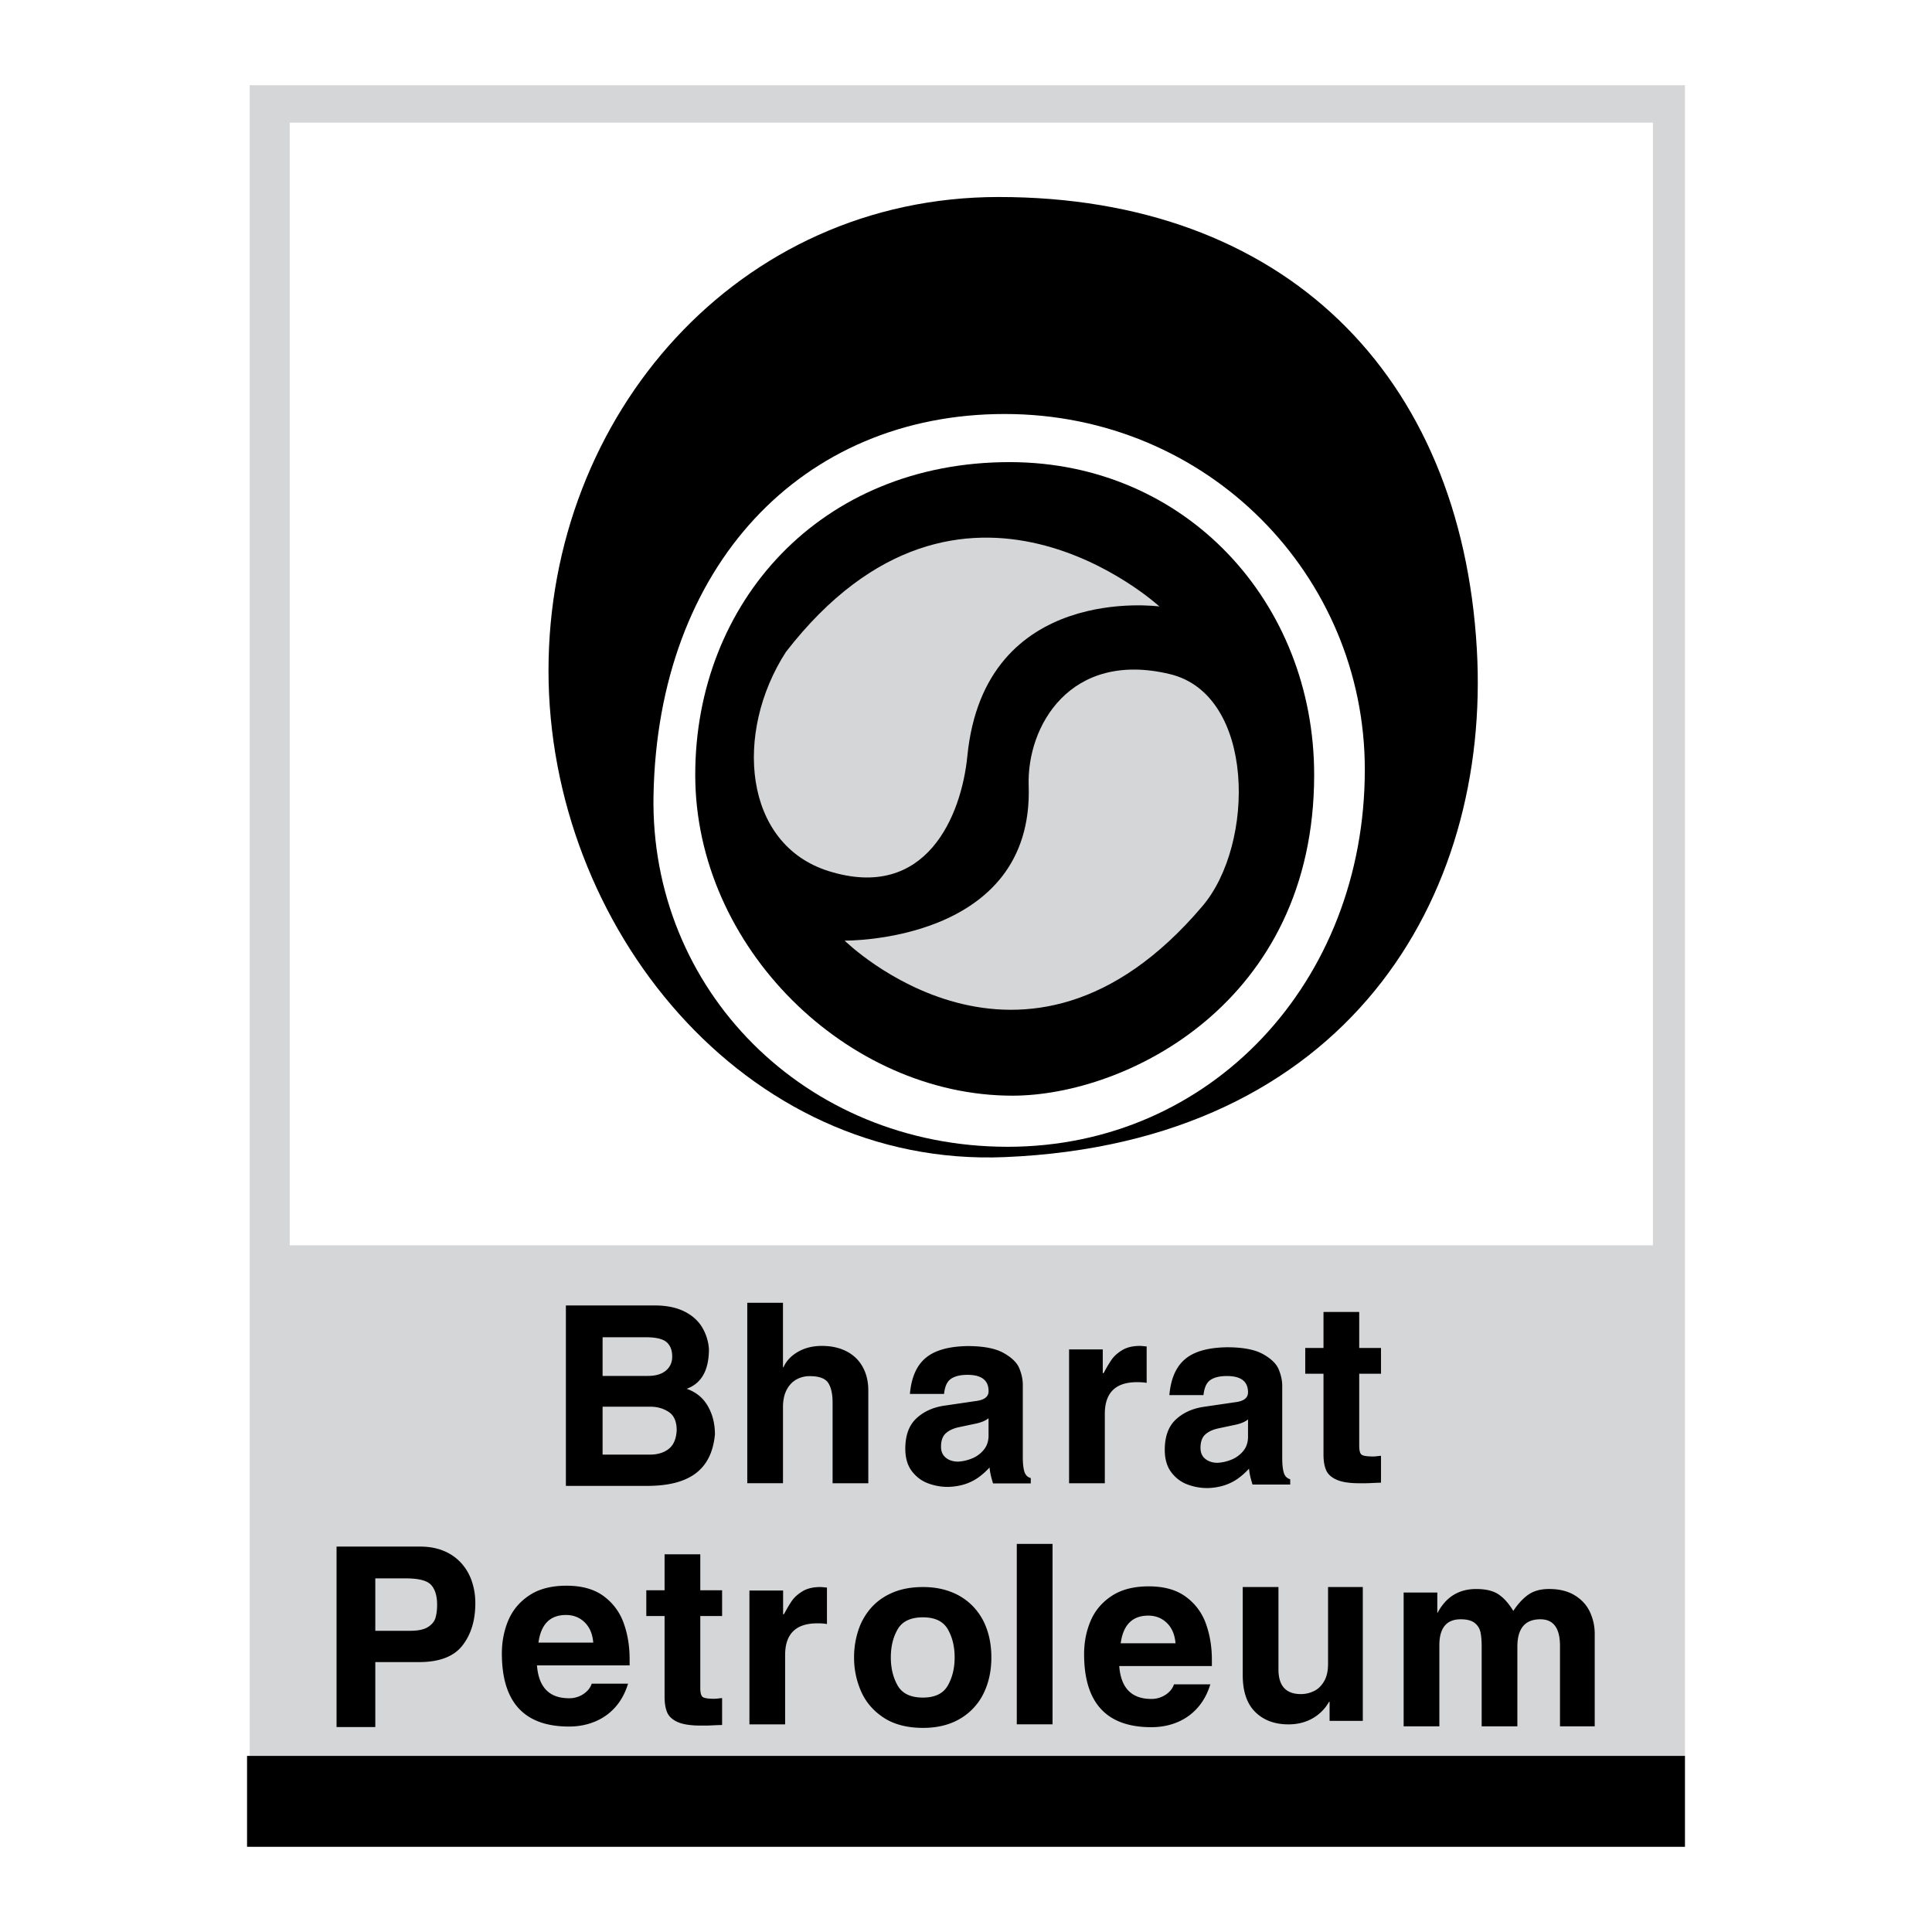
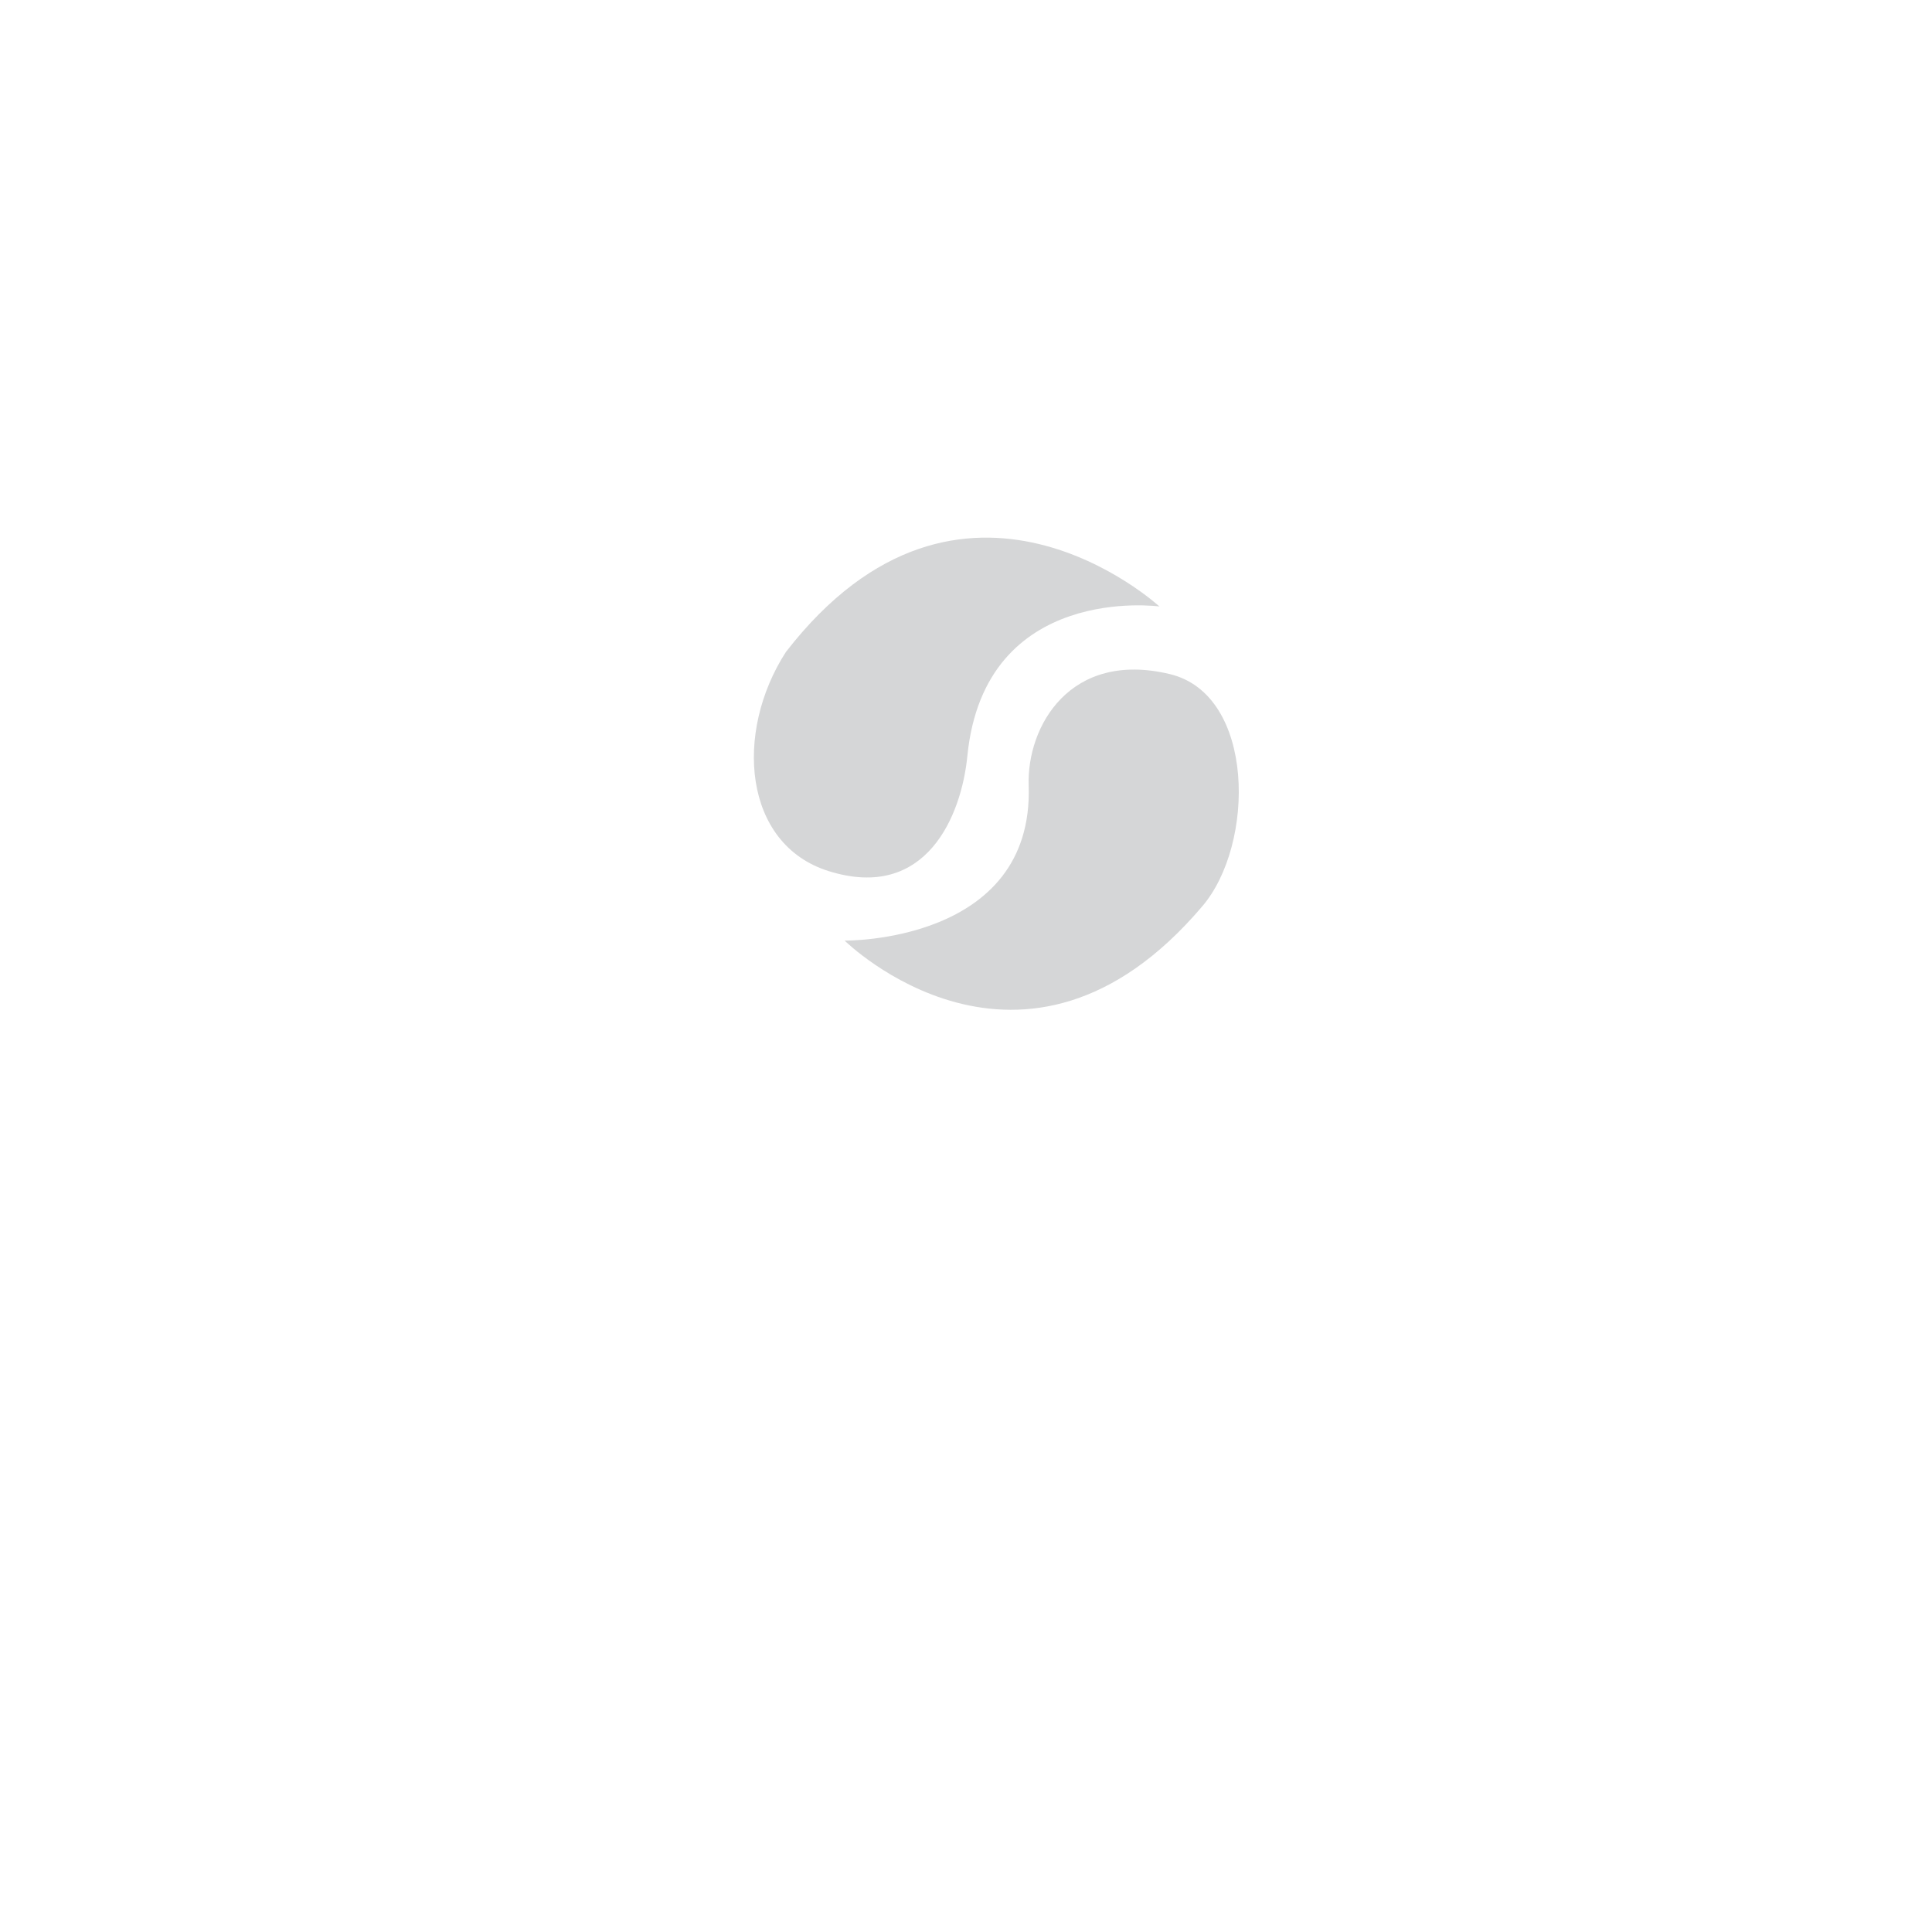
<svg xmlns="http://www.w3.org/2000/svg" width="2500" height="2500" viewBox="0 0 192.756 192.756">
  <g fill-rule="evenodd" clip-rule="evenodd">
-     <path fill="#fff" d="M0 0h192.756v192.756H0V0z" />
-     <path fill="#d5d6d7" d="M24.912 8.504h143.193v175.748H24.912V8.504z" />
    <path fill="#fff" d="M28.905 12.235h136.009v112.011H28.905V12.235z" />
-     <path d="M99.635 19.655c-26.011 0-44.911 21.745-44.911 47.251s19.526 49.621 45.514 48.539c34.154-1.421 48.523-25.874 47.107-50.67-1.57-27.469-19.271-45.12-47.71-45.12z" />
    <path d="M100.529 114.415c20.271 0 35.639-16.433 35.639-37.64 0-19.369-15.662-35.47-35.93-35.47-20.272 0-34.604 15.201-35.037 38.042-.366 19.363 15.058 35.068 35.328 35.068z" fill="#fff" />
-     <path d="M69.364 77.31c0-17.19 12.466-31.228 31.406-31.204 17.57.021 30.344 14.014 30.344 31.204 0 22.781-18.795 32.006-30.109 32.006-16.467-.001-31.641-14.819-31.641-32.006z" />
    <path d="M115.674 60.508s-19.696-18.137-37.261 4.534c-5.196 8.043-4.261 19.201 4.257 21.866 9.783 3.064 13.26-5.587 13.842-11.466 1.711-17.335 19.162-14.934 19.162-14.934z" fill="#d5d6d7" />
    <path d="M84.268 93.844s17.832 17.601 35.672-3.408c5.314-6.193 5.314-21.127-3.215-23.179-9.967-2.398-14.293 5.214-14.094 11.119.535 15.735-18.363 15.468-18.363 15.468z" fill="#d5d6d7" />
-     <path d="M24.648 175.185h143.459v9.067H24.648v-9.067zM64.423 133.417c1.021 0 1.716.167 2.087.493.372.329.556.808.556 1.435 0 .587-.214 1.056-.639 1.407-.422.35-1.019.524-1.782.524h-4.524v-3.859h4.302zm2.892 14.533c.801-.201 1.485-.508 2.049-.918a4.449 4.449 0 0 0 1.342-1.594c.329-.65.537-1.425.623-2.324 0-1.061-.234-2.002-.706-2.824-.47-.822-1.173-1.4-2.114-1.73 1.481-.537 2.221-1.858 2.221-3.963a4.87 4.87 0 0 0-.713-2.228c-.41-.653-1.006-1.173-1.796-1.553-.791-.38-1.755-.57-2.901-.57h-8.862v18.001h8.111c1.03 0 1.944-.098 2.746-.297zm-7.194-7.603h4.774c.688 0 1.297.176 1.826.525.528.348.792.959.792 1.829-.044.854-.309 1.473-.792 1.855-.484.38-1.11.57-1.874.57H60.12v-4.779h.001zM74.556 147.983v-18.004h3.562v6.437h.048c.278-.636.763-1.149 1.448-1.544.687-.396 1.482-.591 2.388-.591.929 0 1.746.178 2.447.537.704.359 1.241.876 1.618 1.553s.564 1.467.564 2.372v9.24h-3.563v-8.037c0-.873-.148-1.532-.441-1.978-.295-.445-.903-.669-1.827-.669a2.68 2.68 0 0 0-1.383.357c-.404.237-.721.588-.953 1.048-.229.463-.345 1.019-.345 1.669v7.609h-3.563v.001zM98.629 143.215c0 .585-.166 1.069-.496 1.454a2.924 2.924 0 0 1-1.191.855 4.292 4.292 0 0 1-1.345.303c-.496 0-.906-.128-1.227-.386-.323-.258-.484-.627-.484-1.107 0-.605.161-1.048.481-1.336s.754-.49 1.306-.608c.552-.116 1.107-.235 1.666-.351.561-.118.988-.3 1.289-.54v1.716h.001zm-7.663 3.551c.431.569.968.979 1.612 1.221.644.24 1.306.361 1.989.361a6.127 6.127 0 0 0 1.669-.261 5.03 5.03 0 0 0 1.348-.659 7.03 7.03 0 0 0 1.145-1.021c.031.425.146.953.348 1.592h3.764v-.532c-.33-.092-.547-.317-.648-.671-.098-.355-.148-.821-.148-1.407v-7.234c0-.518-.115-1.061-.342-1.625-.229-.566-.75-1.08-1.57-1.541-.816-.46-2.021-.691-3.61-.691-1.235.021-2.26.199-3.07.532-.813.332-1.438.849-1.873 1.547-.434.7-.701 1.6-.799 2.698h3.409c.074-.745.303-1.25.691-1.511.389-.263.935-.396 1.642-.396 1.405 0 2.108.543 2.108 1.627 0 .535-.387.855-1.158.971l-3.245.476c-1.141.166-2.075.591-2.806 1.276-.73.683-1.099 1.689-1.099 3.02-.001.91.215 1.654.643 2.228zM106.662 147.983v-13.352h3.361v2.387l.102-.051c.281-.534.545-.977.789-1.327.246-.35.6-.665 1.062-.944.463-.275 1.049-.415 1.752-.415.092 0 .211.009.354.024.145.018.252.026.32.026v3.64c-.234-.048-.559-.071-.971-.071-2.135 0-3.203 1.057-3.203 3.168v6.915h-3.566zM124.516 143.334c0 .581-.164 1.065-.494 1.454a2.953 2.953 0 0 1-1.189.853 4.321 4.321 0 0 1-1.348.303c-.494 0-.902-.128-1.227-.386-.324-.256-.484-.627-.484-1.107 0-.604.16-1.049.482-1.336.32-.288.756-.49 1.309-.606.549-.118 1.104-.234 1.664-.354.559-.115.99-.297 1.287-.54v1.719zm-7.661 3.547c.428.573.965.98 1.609 1.221a5.568 5.568 0 0 0 1.988.362 5.983 5.983 0 0 0 1.67-.262 5.012 5.012 0 0 0 1.348-.658c.4-.282.783-.621 1.148-1.021.027.424.143.956.348 1.591h3.758v-.528c-.328-.095-.543-.317-.645-.674-.1-.354-.15-.822-.15-1.404v-7.235c0-.52-.113-1.061-.342-1.627-.227-.567-.748-1.078-1.568-1.541-.818-.46-2.023-.688-3.613-.688-1.23.021-2.256.195-3.07.527-.811.333-1.436.85-1.869 1.551-.438.697-.701 1.598-.799 2.695h3.404c.076-.744.307-1.249.693-1.511.389-.261.938-.392 1.641-.392 1.408 0 2.109.54 2.109 1.627 0 .531-.387.854-1.154.968l-3.246.475c-1.141.167-2.076.591-2.809 1.276-.73.686-1.096 1.69-1.096 3.02.001.913.216 1.656.645 2.228zM132.045 145.118v-8.062h-1.82v-2.57h1.82v-3.59h3.564v3.59h2.174v2.57h-2.174v7.188c0 .441.068.73.211.867.143.136.543.202 1.205.202.09 0 .23-.01.414-.033s.299-.035.344-.035v2.684c-.172 0-.445.009-.816.029-.373.018-.65.027-.83.027h-.477c-1.012 0-1.781-.116-2.303-.352-.527-.231-.877-.552-1.051-.958-.175-.404-.261-.925-.261-1.557zM37.444 157.475h3.034c1.31 0 2.159.223 2.548.668.389.442.585 1.096.585 1.96 0 .514-.057.953-.166 1.318-.11.365-.365.67-.761.917-.395.247-.992.368-1.79.368h-3.45v-5.231zm0 14.833v-6.481h4.367c2.02 0 3.459-.549 4.32-1.647s1.292-2.506 1.292-4.225a6.71 6.71 0 0 0-.351-2.2 5.132 5.132 0 0 0-1.048-1.8 4.818 4.818 0 0 0-1.734-1.215c-.691-.29-1.481-.436-2.369-.436h-8.343v18.004h3.866zM56.472 161.127c.736 0 1.357.245 1.859.733.501.489.79 1.163.857 2.024h-5.465c.247-1.837 1.161-2.757 2.749-2.757zm.3 11.13c.939 0 1.808-.169 2.604-.502.799-.332 1.475-.819 2.033-1.454s.974-1.41 1.253-2.319h-3.628c-.13.404-.404.746-.822 1.03a2.506 2.506 0 0 1-1.44.422c-1.968 0-3.031-1.093-3.198-3.277h9.243v-.624c0-1.309-.199-2.515-.599-3.612a5.667 5.667 0 0 0-2.005-2.685c-.935-.686-2.167-1.03-3.693-1.03-1.5 0-2.732.317-3.696.953-.965.638-1.666 1.467-2.103 2.488-.433 1.023-.649 2.132-.649 3.322 0 4.86 2.231 7.288 6.7 7.288zM66.305 169.291v-8.061h-1.823v-2.571h1.823v-3.586h3.563v3.586h2.176v2.571h-2.176v7.19c0 .442.07.73.214.867.139.134.543.201 1.205.201.089 0 .226-.012.412-.035.185-.023.301-.032.345-.032v2.684c-.172 0-.446.009-.82.026-.371.021-.647.03-.828.03h-.476c-1.012 0-1.781-.119-2.307-.351-.522-.234-.873-.556-1.048-.959-.173-.405-.26-.924-.26-1.56zM74.77 172.04v-13.352h3.361v2.388l.098-.05c.282-.535.546-.978.789-1.328.247-.35.601-.664 1.063-.944.463-.275 1.048-.415 1.752-.415.092 0 .21.009.353.023.146.019.252.027.32.027v3.64a5.4 5.4 0 0 0-.97-.068c-2.135 0-3.204 1.054-3.204 3.165v6.914H74.77zM94.558 168.175c-.458.796-1.282 1.193-2.476 1.193-1.218 0-2.058-.397-2.518-1.193-.457-.799-.686-1.736-.686-2.814 0-1.087.229-2.025.686-2.814.46-.789 1.3-1.186 2.518-1.186 1.193 0 2.018.393 2.476 1.182.457.791.687 1.729.687 2.818 0 1.077-.23 2.015-.687 2.814zm-8.637.594c.472 1.068 1.226 1.938 2.257 2.613 1.033.671 2.339 1.009 3.918 1.009 1.44 0 2.675-.309 3.7-.917a5.952 5.952 0 0 0 2.329-2.509c.521-1.058.783-2.257.783-3.59 0-1.072-.158-2.04-.477-2.907a6.16 6.16 0 0 0-1.373-2.221 5.993 5.993 0 0 0-2.159-1.415c-.84-.33-1.775-.493-2.803-.493-1.149 0-2.159.184-3.028.552-.87.369-1.589.88-2.159 1.526a6.355 6.355 0 0 0-1.276 2.247 8.56 8.56 0 0 0-.422 2.711 8.29 8.29 0 0 0 .71 3.394zM101.445 154.036h3.567v18.001h-3.567v-18.001zM114.562 161.191c.74 0 1.361.247 1.863.736.5.49.785 1.164.857 2.022h-5.469c.248-1.837 1.166-2.758 2.749-2.758zm.303 11.131c.939 0 1.807-.166 2.605-.499a5.472 5.472 0 0 0 2.029-1.457c.559-.636.977-1.407 1.256-2.318h-3.627c-.131.403-.406.748-.826 1.029a2.51 2.51 0 0 1-1.438.426c-1.967 0-3.033-1.094-3.197-3.282h9.242v-.62c0-1.31-.201-2.515-.6-3.616a5.643 5.643 0 0 0-2.006-2.681c-.936-.689-2.166-1.033-3.691-1.033-1.502 0-2.734.32-3.699.956-.965.635-1.666 1.464-2.1 2.487-.436 1.024-.652 2.13-.652 3.319.001 4.861 2.235 7.289 6.704 7.289zM135.967 158.339v13.352h-3.314v-1.904h-.053a4.35 4.35 0 0 1-1.666 1.666c-.701.393-1.494.588-2.387.588-1.371 0-2.477-.412-3.311-1.234-.832-.825-1.248-2.049-1.248-3.674v-8.793h3.564v8.218c0 1.642.748 2.462 2.24 2.462.438 0 .861-.096 1.271-.285.414-.19.754-.514 1.027-.968.273-.451.41-1.04.41-1.761v-7.666h3.467v-.001zM140.041 172.239v-13.352h3.359v2.039l.049-.056c.84-1.556 2.115-2.334 3.828-2.334.959 0 1.701.179 2.227.532.529.354 1.021.902 1.477 1.653.475-.715.98-1.262 1.514-1.63.531-.368 1.217-.556 2.051-.556 1.043 0 1.906.217 2.596.65.688.431 1.186.985 1.496 1.666.309.677.467 1.396.467 2.146v9.239h-3.465v-8.037c0-1.761-.654-2.642-1.957-2.642-1.529 0-2.295.913-2.295 2.74v7.938h-3.562v-7.986c0-.57-.041-1.039-.121-1.41s-.275-.678-.582-.921c-.307-.24-.77-.361-1.385-.361-1.422 0-2.133.866-2.133 2.595v8.084h-3.564v.003z" />
  </g>
</svg>